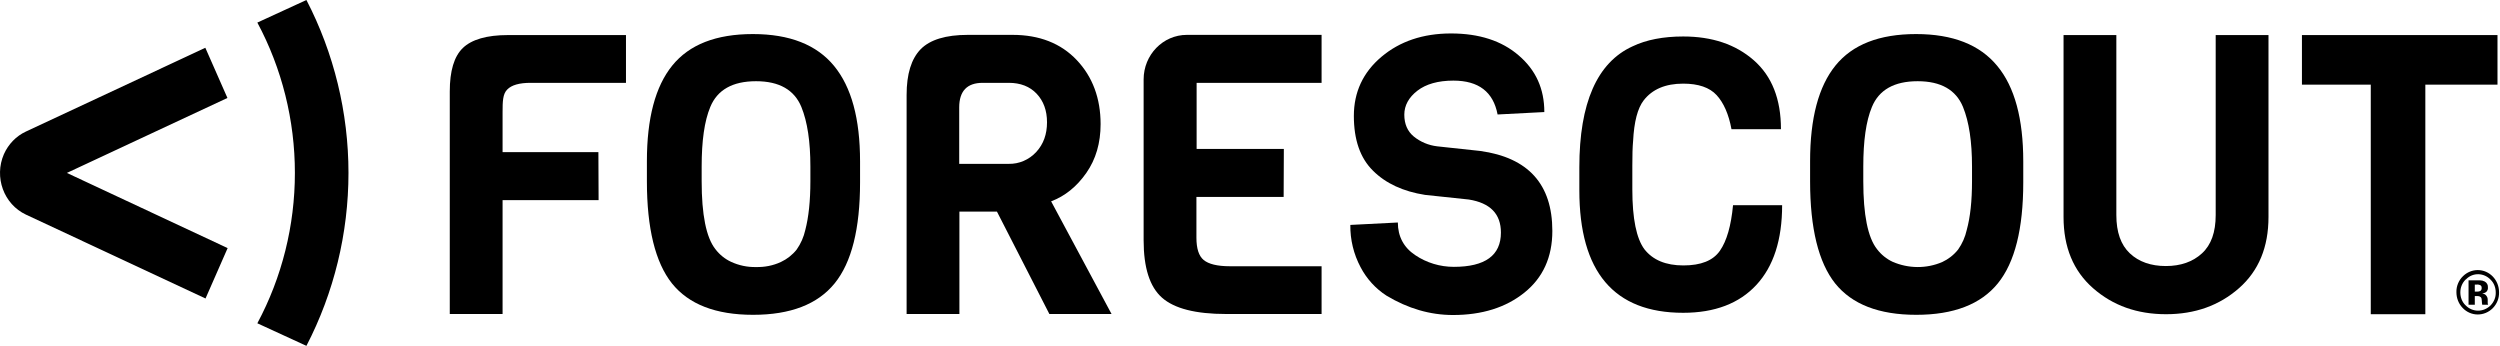
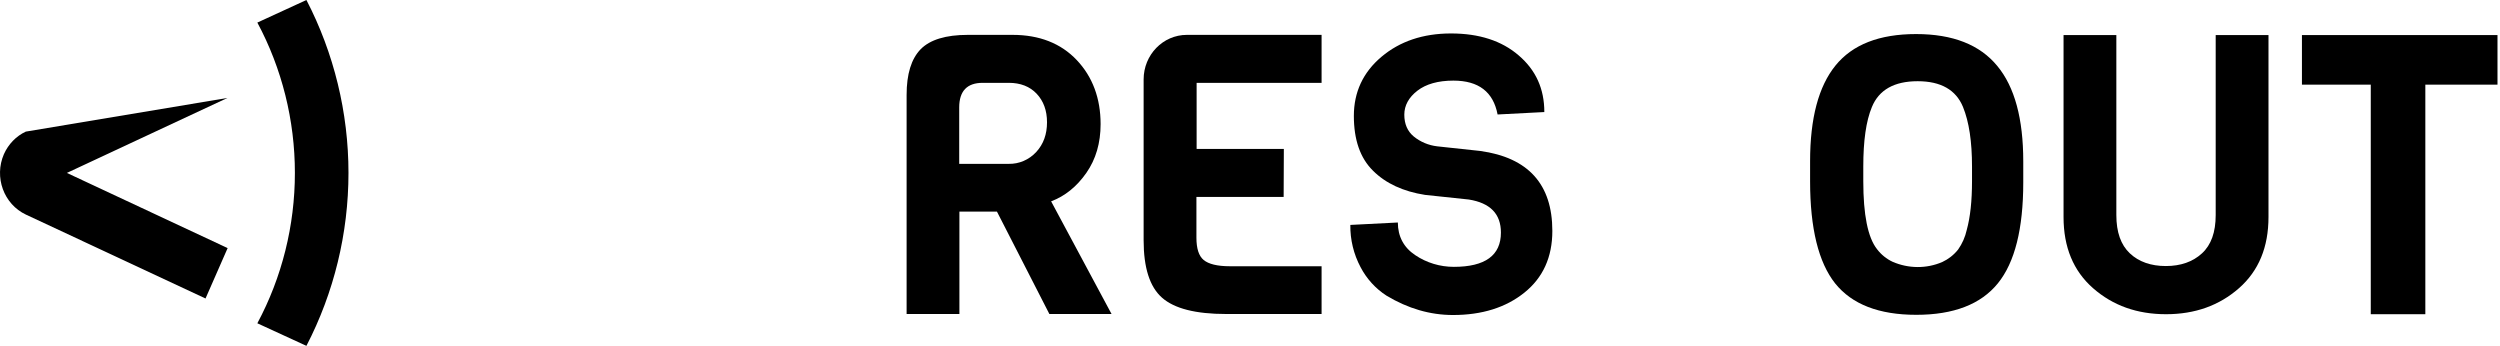
<svg xmlns="http://www.w3.org/2000/svg" viewBox="0 0 253 35" fill="none" class="forescout-logo" role="img" aria-label="Forescout">
  <title>Forescout</title>
-   <path d="M20.799 30.207L2.631 21.722C0.375 20.662 -0.614 17.928 0.395 15.603C0.85 14.584 1.642 13.768 2.611 13.319L20.779 4.834L23.016 9.913L6.768 17.5L23.036 25.108L20.799 30.207Z" fill="#000000" />
+   <path d="M20.799 30.207L2.631 21.722C0.375 20.662 -0.614 17.928 0.395 15.603C0.85 14.584 1.642 13.768 2.611 13.319L23.016 9.913L6.768 17.5L23.036 25.108L20.799 30.207Z" fill="#000000" />
  <path d="M29.843 17.5C29.843 22.823 28.537 28.065 26.043 32.716L31.01 35C33.801 29.615 35.266 23.599 35.266 17.5C35.266 11.402 33.801 5.385 31.01 0L26.043 2.284C28.537 6.935 29.843 12.177 29.843 17.5Z" fill="#000000" />
-   <path d="M63.349 8.383H53.691C52.563 8.383 51.771 8.607 51.336 9.056C50.88 9.505 50.861 10.259 50.861 11.361V15.399H60.558L60.578 20.253H50.861V31.777H45.517V9.26C45.517 7.179 45.953 5.711 46.843 4.854C47.734 3.998 49.258 3.549 51.395 3.549H63.349V8.383Z" fill="#000000" />
-   <path d="M87.038 16.337V18.458C87.038 23.149 86.187 26.556 84.465 28.677C82.744 30.798 79.993 31.859 76.213 31.859C72.433 31.859 69.701 30.798 67.999 28.677C66.317 26.556 65.466 23.109 65.466 18.356V16.317C65.466 11.972 66.317 8.75 68.039 6.628C69.761 4.507 72.472 3.447 76.193 3.447C79.914 3.447 82.645 4.528 84.406 6.669C86.167 8.811 87.038 12.013 87.038 16.337ZM82.011 18.336V16.867C82.011 14.338 81.715 12.339 81.101 10.83C80.388 9.096 78.865 8.219 76.51 8.219C74.135 8.219 72.591 9.096 71.879 10.83C71.285 12.258 71.008 14.257 71.008 16.867V18.336C71.008 21.722 71.463 24.026 72.393 25.209C72.809 25.76 73.363 26.209 73.976 26.494C74.768 26.862 75.639 27.045 76.51 27.025C77.38 27.045 78.231 26.882 79.023 26.515C79.636 26.229 80.191 25.801 80.626 25.25C81.042 24.659 81.338 23.986 81.497 23.272C81.833 21.987 82.011 20.335 82.011 18.336Z" fill="#000000" />
  <path d="M112.489 31.777H106.196L100.892 21.416H97.092V31.777H91.749V9.607C91.749 7.485 92.224 5.956 93.174 4.977C94.123 4.018 95.707 3.529 97.943 3.529H102.475C105.186 3.529 107.363 4.385 108.966 6.078C110.57 7.771 111.381 9.953 111.381 12.564C111.381 14.461 110.906 16.113 109.936 17.5C108.966 18.887 107.779 19.846 106.374 20.376L112.489 31.777ZM104.87 15.379C105.602 14.583 105.958 13.584 105.958 12.38C105.958 11.177 105.602 10.219 104.909 9.484C104.217 8.75 103.267 8.383 102.099 8.383H99.447C97.864 8.383 97.072 9.219 97.072 10.871V16.582H102.079C103.128 16.603 104.138 16.174 104.87 15.379Z" fill="#000000" />
  <path d="M133.725 31.777H124.087C120.999 31.777 118.842 31.227 117.595 30.125C116.348 29.024 115.735 27.086 115.735 24.312V8.036C115.735 5.548 117.694 3.529 120.109 3.529H133.744V8.383H121.098V15.073H129.925L129.905 19.927H121.078V24.047C121.078 25.149 121.316 25.903 121.811 26.311C122.305 26.719 123.176 26.944 124.463 26.944H133.744V31.777H133.725Z" fill="#000000" />
  <path d="M157.097 23.374C157.097 26.026 156.148 28.106 154.267 29.615C152.387 31.125 149.973 31.879 147.044 31.879C144.728 31.879 142.492 31.227 140.315 29.921C139.207 29.207 138.296 28.208 137.683 27.025C136.99 25.72 136.634 24.251 136.654 22.762L141.463 22.517C141.463 23.925 142.056 25.047 143.224 25.822C144.372 26.597 145.738 27.005 147.123 27.005C150.309 27.005 151.893 25.842 151.893 23.537C151.893 21.64 150.804 20.539 148.647 20.192L144.214 19.723C141.997 19.376 140.236 18.561 138.949 17.276C137.643 15.991 137.01 14.135 137.01 11.728C137.01 9.321 137.94 7.322 139.8 5.752C141.661 4.181 144.016 3.386 146.846 3.386C149.676 3.386 151.972 4.12 153.693 5.609C155.435 7.098 156.286 8.995 156.286 11.34L151.556 11.585C151.121 9.301 149.636 8.158 147.083 8.158C145.54 8.158 144.313 8.505 143.442 9.178C142.571 9.851 142.116 10.667 142.116 11.605C142.116 12.544 142.433 13.278 143.066 13.808C143.739 14.359 144.57 14.706 145.441 14.808L149.795 15.277C154.663 15.95 157.097 18.642 157.097 23.374Z" fill="#000000" />
-   <path d="M175.384 20.763H180.352C180.352 24.271 179.481 26.964 177.739 28.84C175.998 30.717 173.524 31.655 170.338 31.655C163.332 31.655 159.829 27.515 159.829 19.254V16.929C159.829 10.422 161.63 6.323 165.212 4.691C166.617 4.018 168.339 3.692 170.338 3.692C173.267 3.692 175.641 4.487 177.482 6.098C179.323 7.71 180.233 10.035 180.233 13.074H175.226C174.949 11.565 174.434 10.402 173.722 9.627C173.009 8.852 171.881 8.464 170.338 8.464C168.537 8.464 167.211 9.035 166.34 10.157C165.726 10.953 165.37 12.319 165.271 14.257C165.212 14.869 165.192 15.705 165.192 16.766V19.172C165.192 22.13 165.608 24.149 166.419 25.23C167.27 26.311 168.576 26.862 170.357 26.862C172.138 26.862 173.366 26.372 174.058 25.373C174.751 24.373 175.186 22.844 175.384 20.763Z" fill="#000000" />
  <path d="M204.754 16.337V18.458C204.754 23.149 203.903 26.556 202.181 28.677C200.459 30.798 197.708 31.859 193.928 31.859C190.148 31.859 187.417 30.798 185.715 28.677C184.033 26.556 183.182 23.109 183.182 18.356V16.317C183.182 11.972 184.033 8.75 185.754 6.628C187.476 4.507 190.188 3.447 193.908 3.447C197.629 3.447 200.36 4.528 202.121 6.669C203.883 8.79 204.754 12.013 204.754 16.337ZM199.568 18.336V16.867C199.568 14.338 199.272 12.339 198.658 10.83C197.946 9.096 196.422 8.219 194.067 8.219C191.692 8.219 190.148 9.096 189.436 10.83C188.842 12.258 188.565 14.257 188.565 16.867V18.336C188.565 21.722 189.02 24.026 189.95 25.209C190.366 25.76 190.92 26.209 191.533 26.494C193.136 27.188 194.957 27.208 196.56 26.515C197.174 26.229 197.728 25.801 198.163 25.25C198.579 24.659 198.876 23.986 199.034 23.272C199.39 21.987 199.568 20.335 199.568 18.336Z" fill="#000000" />
  <path d="M229.571 3.549V21.967C229.571 25.006 228.582 27.413 226.583 29.166C224.584 30.921 222.13 31.798 219.201 31.798C216.272 31.798 213.818 30.921 211.819 29.166C209.82 27.413 208.831 25.006 208.831 21.967V3.549H214.174V21.763C214.174 23.496 214.629 24.781 215.54 25.638C216.45 26.495 217.677 26.923 219.181 26.923C220.685 26.923 221.912 26.495 222.842 25.638C223.773 24.781 224.228 23.496 224.228 21.763V3.549H229.571Z" fill="#000000" />
  <path d="M252.746 8.566H245.444V31.798H239.922V8.566H232.956V3.549H252.746V8.566Z" fill="#000000" />
-   <path d="M252.271 31.186C251.42 32.042 250.054 32.042 249.223 31.165C248.808 30.737 248.59 30.166 248.59 29.574C248.57 28.962 248.827 28.35 249.263 27.942C249.659 27.555 250.193 27.331 250.747 27.331C251.935 27.331 252.904 28.33 252.904 29.574C252.924 30.186 252.687 30.757 252.271 31.186ZM249.5 28.31C249.164 28.656 248.986 29.105 248.986 29.595C248.986 30.084 249.164 30.574 249.52 30.9C250.213 31.614 251.321 31.614 252.034 30.92C252.034 30.92 252.034 30.92 252.053 30.9C252.39 30.553 252.588 30.084 252.568 29.595C252.568 29.105 252.39 28.636 252.053 28.31C251.38 27.596 250.272 27.555 249.579 28.248C249.54 28.269 249.52 28.289 249.5 28.31ZM249.817 30.839V28.371H250.49H250.985C251.143 28.371 251.301 28.412 251.46 28.493C251.677 28.616 251.796 28.84 251.776 29.085C251.796 29.248 251.737 29.411 251.618 29.533C251.499 29.635 251.361 29.676 251.202 29.697C251.321 29.717 251.44 29.758 251.539 29.839C251.697 29.982 251.776 30.186 251.756 30.39V30.614C251.756 30.635 251.756 30.655 251.756 30.696C251.756 30.716 251.756 30.737 251.776 30.777L251.796 30.839H251.202C251.183 30.716 251.163 30.614 251.163 30.492C251.163 30.39 251.143 30.288 251.123 30.186C251.103 30.105 251.024 30.043 250.945 30.003C250.886 29.982 250.807 29.962 250.727 29.962H250.589H250.45V30.839H249.817ZM250.965 28.84C250.846 28.799 250.727 28.779 250.609 28.799H250.45V29.513H250.688C250.807 29.513 250.925 29.493 251.024 29.431C251.103 29.37 251.163 29.248 251.143 29.146C251.163 29.003 251.084 28.881 250.965 28.84Z" fill="#000000" />
</svg>